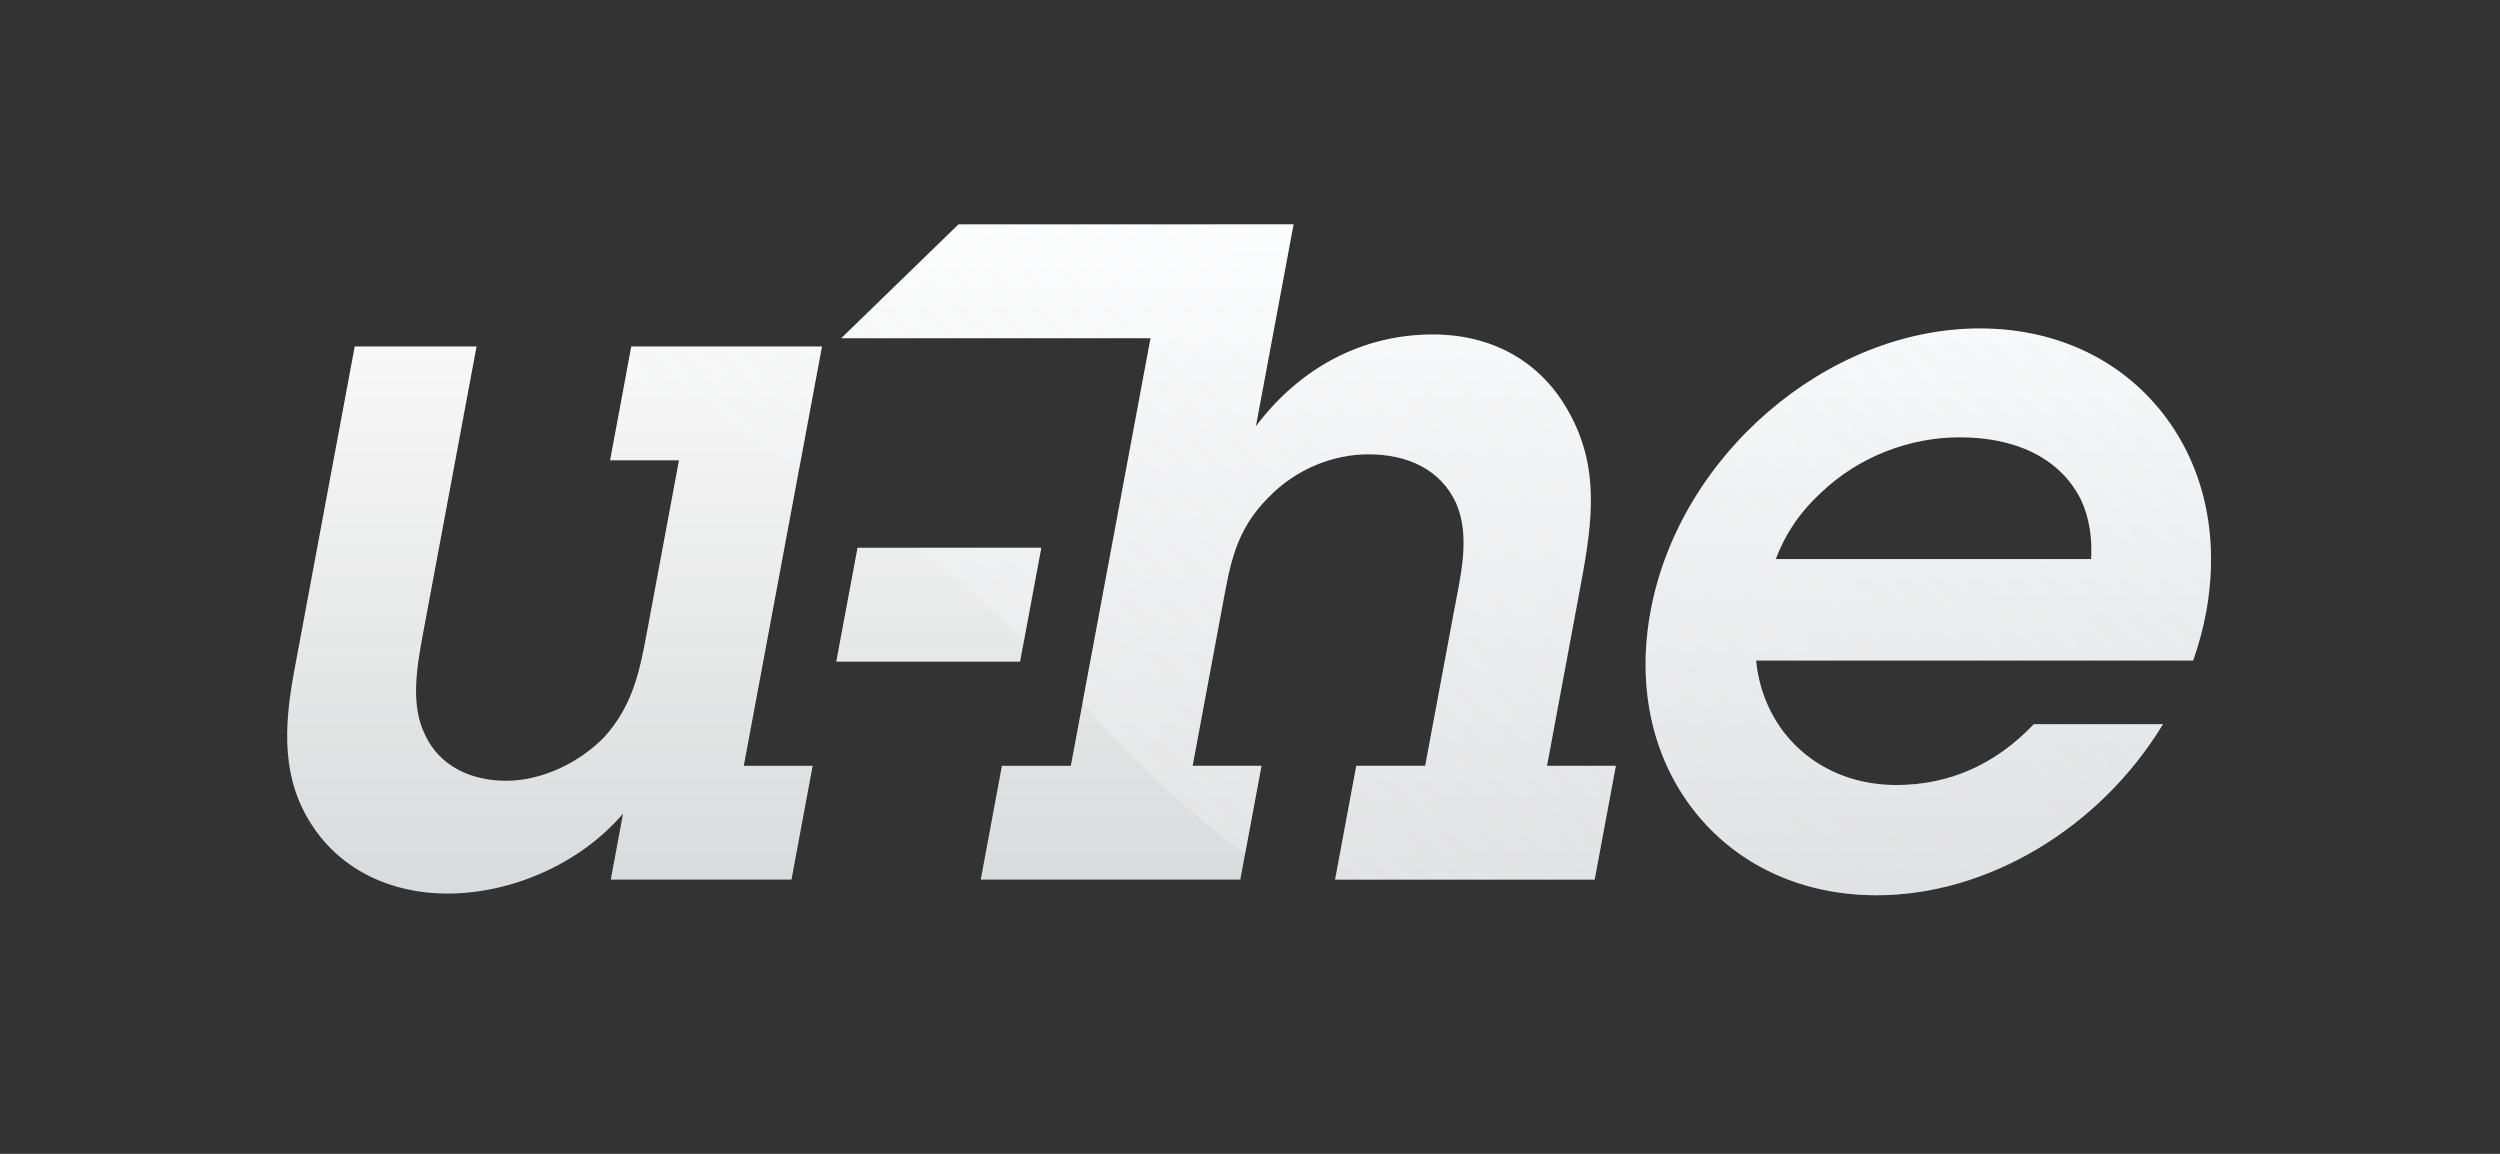
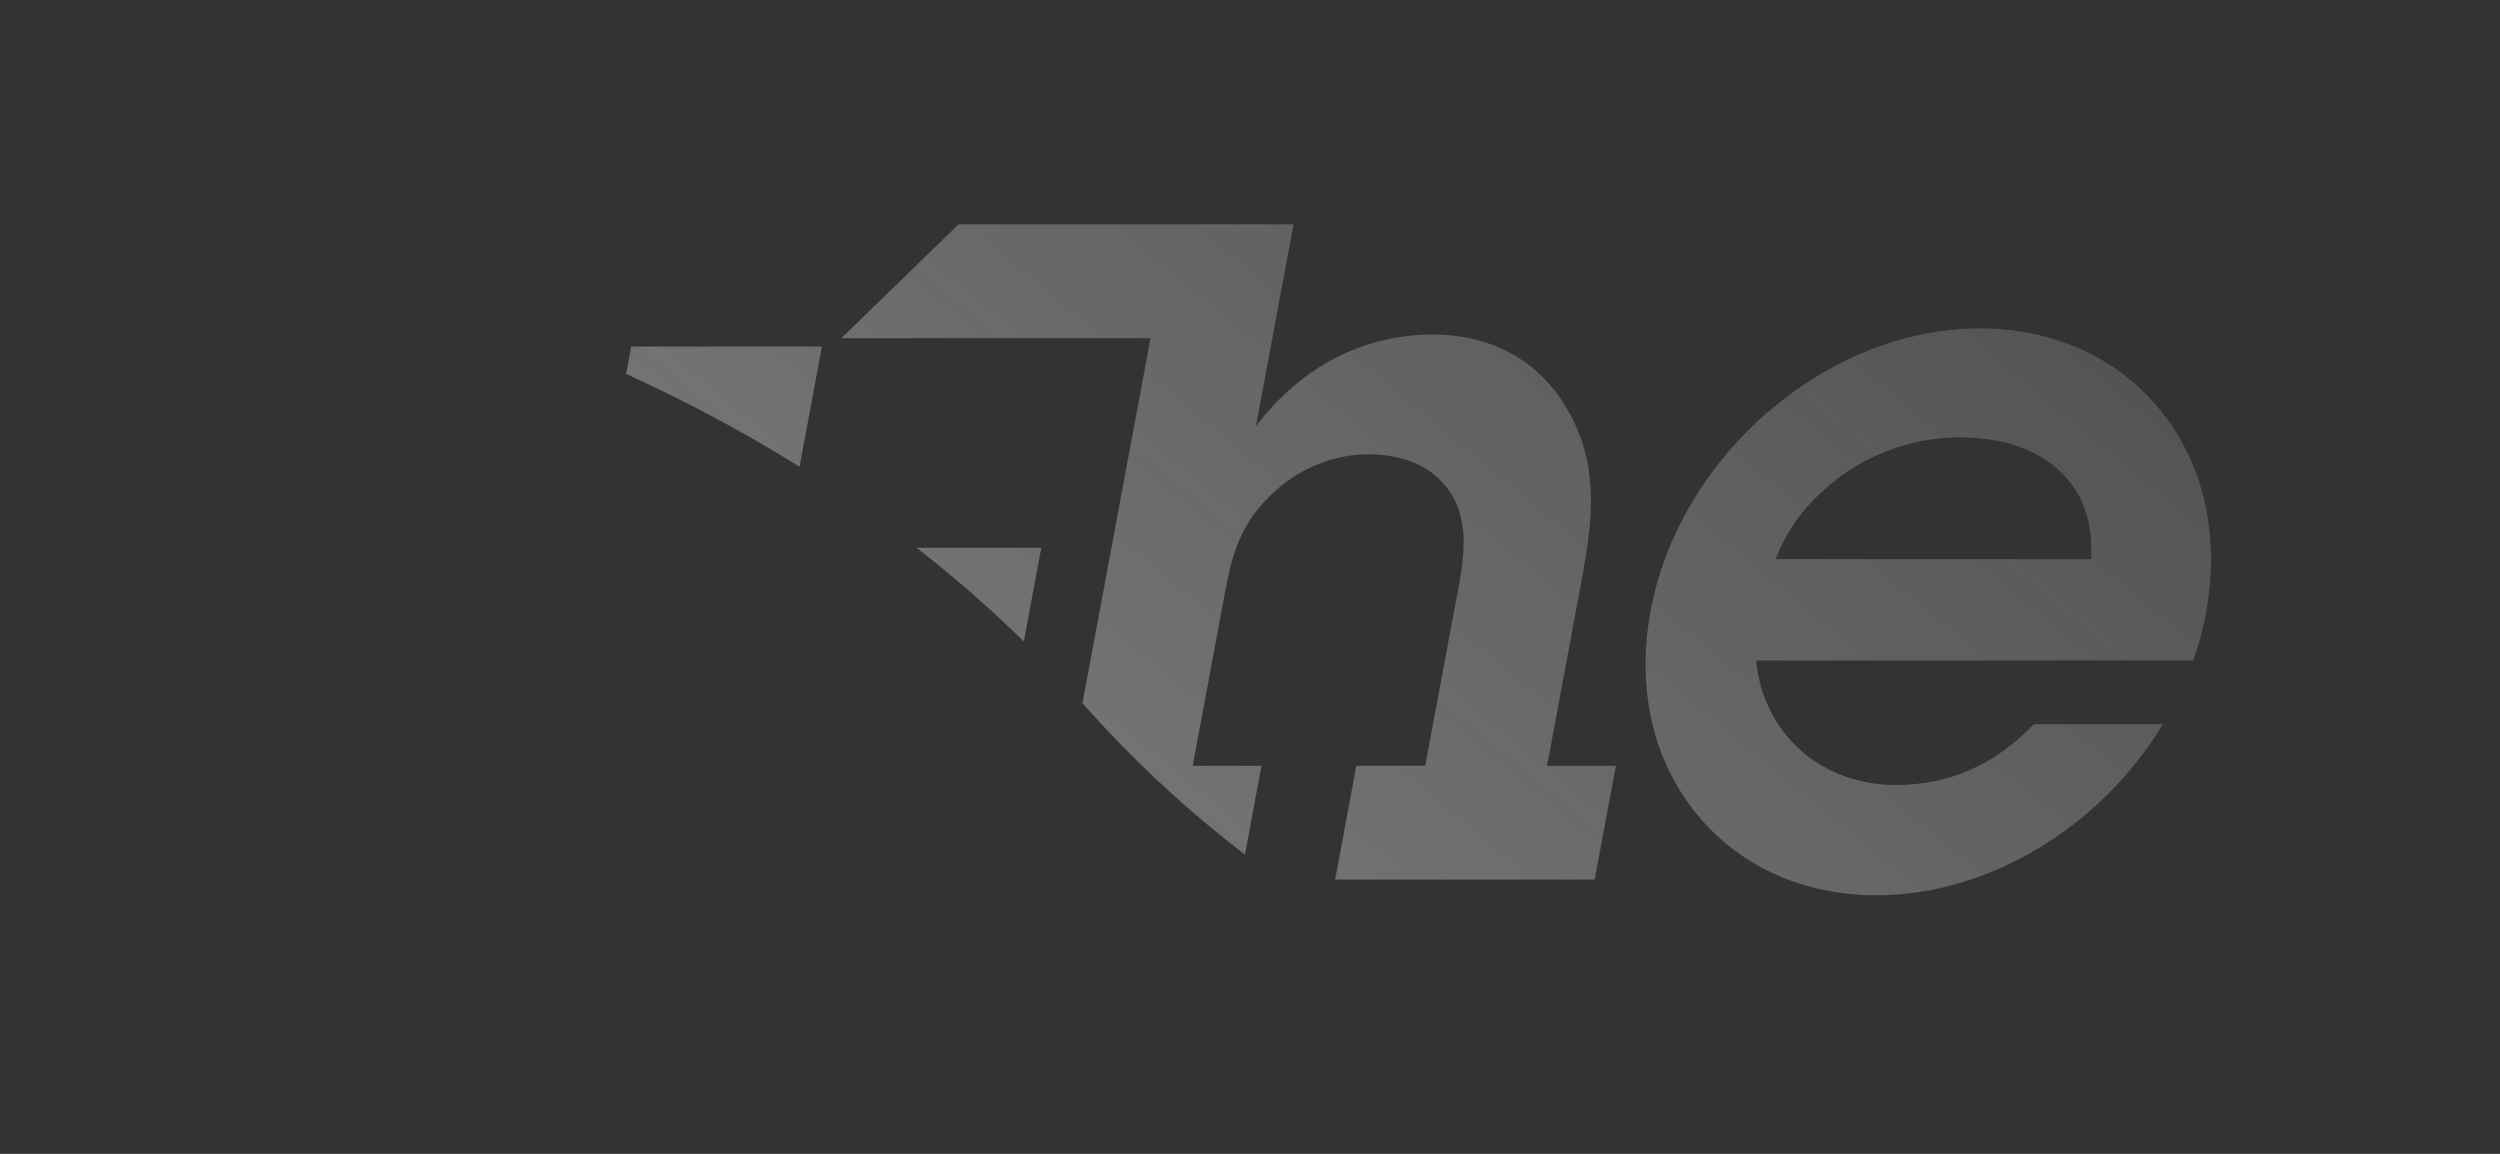
<svg xmlns="http://www.w3.org/2000/svg" viewBox="0 0 78 36" version="1.1" width="78" height="36">
  <rect x="0" y="0" width="78" height="36" fill="#333333" stroke="none" />
  <defs>
    <linearGradient id="writingGradient" x1="0" y1="7" x2="0" y2="28" gradientUnits="userSpaceOnUse">
      <stop style="stop-color:#ffffff;stop-opacity:1;" offset="0" />
      <stop style="stop-color:#d9dadb;stop-opacity:1;" offset="1" />
    </linearGradient>
    <linearGradient id="glareGradient" x1="30" y1="30" x2="63" y2="-10" gradientUnits="userSpaceOnUse">
      <stop style="stop-color:#f7f7f7;stop-opacity:0.369;" offset="0" />
      <stop style="stop-color:#f1f7fe;stop-opacity:0.09;" offset="1" />
    </linearGradient>
  </defs>
-   <path id="writing" style="fill:url(#writingGradient);" d="M 29.906,7.001 26.249,10.551 h 9.648 l -2.487,13.341 h -2.15 l -0.661,3.551 h 8.098 l 0.662,-3.551 h -2.15 l 0.941,-5.046 c 0.232,-1.246 0.398,-2.305 1.431,-3.333 0.848,-0.872 1.994,-1.339 3.116,-1.339 1.215,0 2.248,0.467 2.736,1.526 0.456,1.059 0.136,2.274 -0.09,3.489 l -0.877,4.703 h -2.15 l -0.661,3.551 h 8.098 l 0.662,-3.551 h -2.149 l 1.068,-5.731 c 0.372,-1.993 0.55,-3.614 -0.383,-5.296 -0.836,-1.527 -2.319,-2.429 -4.25,-2.429 -2.149,0 -4.111,0.996 -5.518,2.865 l 1.176,-6.301 z m 31.87,3.246 c -4.775,0 -9.387,3.963 -10.28,8.833 -0.445,2.425 0.083,4.687 1.486,6.372 1.333,1.599 3.311,2.48 5.569,2.48 3.464,0 6.968,-2.094 8.934,-5.337 H 63.455 c -1.196,1.259 -2.64,1.898 -4.293,1.898 -2.35,0 -4.141,-1.595 -4.373,-3.885 h 13.635 l 0.015,-0.035 c 0.171,-0.492 0.303,-0.988 0.392,-1.472 0.444,-2.425 -0.084,-4.688 -1.488,-6.372 -1.333,-1.6 -3.31,-2.481 -5.568,-2.481 z m -50.709,0.563 -0.662,3.551 -1.225,6.572 c -0.337,1.807 -0.384,3.395 0.564,4.828 0.897,1.37 2.44,2.119 4.215,2.119 1.931,0 4.087,-0.872 5.479,-2.492 l -0.382,2.056 h 5.638 l 0.661,-3.551 h -2.149 l 2.439,-13.082 h -5.949 l -0.662,3.551 h 2.15 l -0.999,5.358 c -0.215,1.153 -0.424,2.274 -1.327,3.27 -0.81,0.841 -2,1.37 -3.058,1.37 -1.122,0 -2.094,-0.467 -2.537,-1.433 -0.454,-0.903 -0.27,-2.055 -0.073,-3.115 l 1.678,-9.002 z m 50.075,2.833 c 1.682,0 3.113,0.6 3.789,1.957 0.271,0.584 0.344,1.203 0.314,1.844 h -9.842 c 0.276,-0.723 0.692,-1.409 1.425,-2.084 1.174,-1.118 2.761,-1.717 4.314,-1.717 z m -34.388,3.447 -0.663,3.554 h 5.735 l 0.662,-3.554 z" />
  <path id="glare" style="fill:url(#glareGradient);" d="M 29.906 7 L 26.25 10.551 L 35.896 10.551 L 33.773 21.939 C 33.774 21.94 33.775 21.941 33.775 21.941 C 35.356 23.733 37.056 25.295 38.842 26.664 L 39.359 23.893 L 37.211 23.893 L 38.152 18.846 C 38.385 17.6 38.549 16.541 39.582 15.514 C 40.43 14.642 41.576 14.174 42.697 14.174 C 43.912 14.174 44.946 14.642 45.434 15.701 C 45.89 16.76 45.57 17.975 45.344 19.189 L 44.467 23.893 L 42.318 23.893 L 41.656 27.443 L 49.754 27.443 L 50.416 23.893 L 48.268 23.893 L 49.336 18.162 C 49.708 16.169 49.886 14.547 48.953 12.865 C 48.117 11.338 46.634 10.438 44.703 10.438 C 42.554 10.438 40.591 11.434 39.184 13.303 L 40.359 7 L 29.906 7 z M 61.775 10.246 C 57 10.246 52.389 14.21 51.496 19.08 C 51.051 21.505 51.578 23.767 52.98 25.451 C 54.313 27.051 56.293 27.932 58.551 27.932 C 62.014 27.932 65.518 25.837 67.484 22.594 L 63.455 22.594 C 62.259 23.853 60.815 24.492 59.162 24.492 C 56.812 24.492 55.02 22.898 54.789 20.607 L 68.424 20.607 L 68.439 20.572 C 68.611 20.08 68.743 19.584 68.832 19.1 C 69.277 16.675 68.747 14.411 67.344 12.727 C 66.011 11.127 64.033 10.246 61.775 10.246 z M 19.695 10.811 L 19.535 11.666 C 21.325 12.481 23.145 13.44 24.945 14.561 L 25.645 10.811 L 19.695 10.811 z M 61.143 13.645 C 62.824 13.645 64.256 14.243 64.932 15.6 C 65.203 16.183 65.276 16.804 65.246 17.445 L 55.402 17.445 C 55.679 16.722 56.095 16.037 56.828 15.361 C 58.003 14.244 59.59 13.645 61.143 13.645 z M 28.6 17.092 C 29.746 17.985 30.866 18.955 31.943 20.012 L 32.488 17.092 L 28.6 17.092 z " />
</svg>